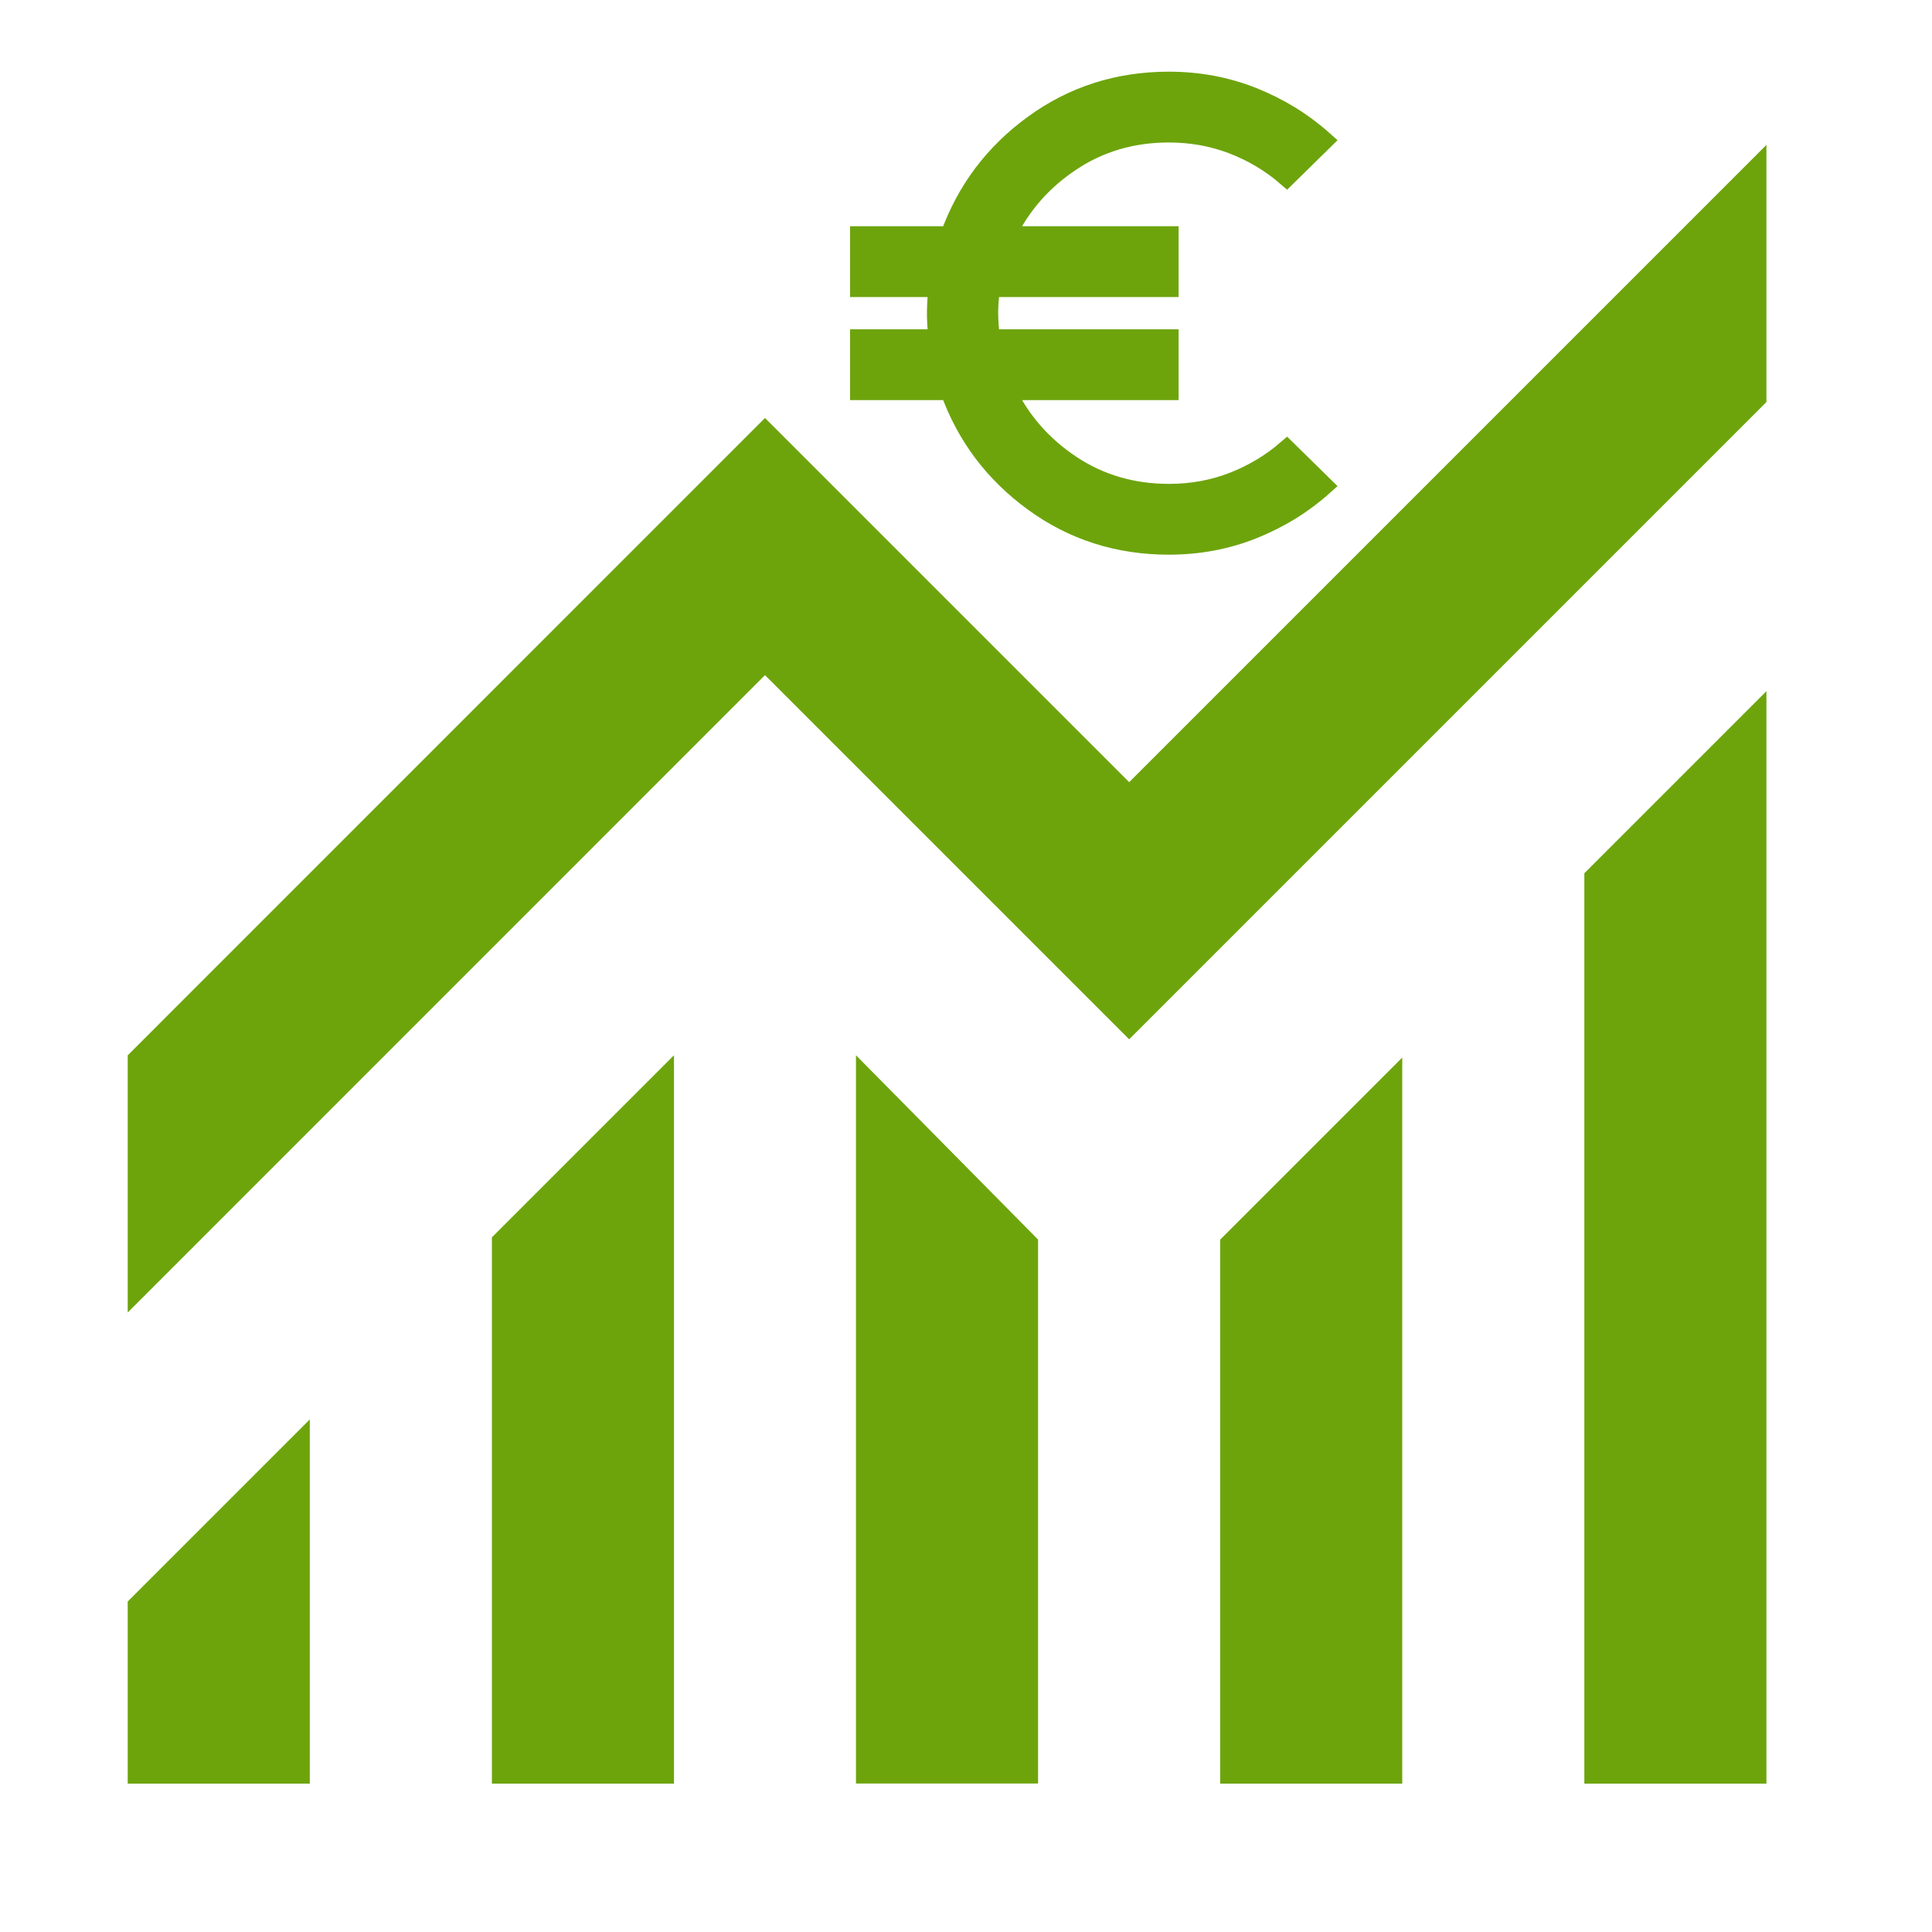
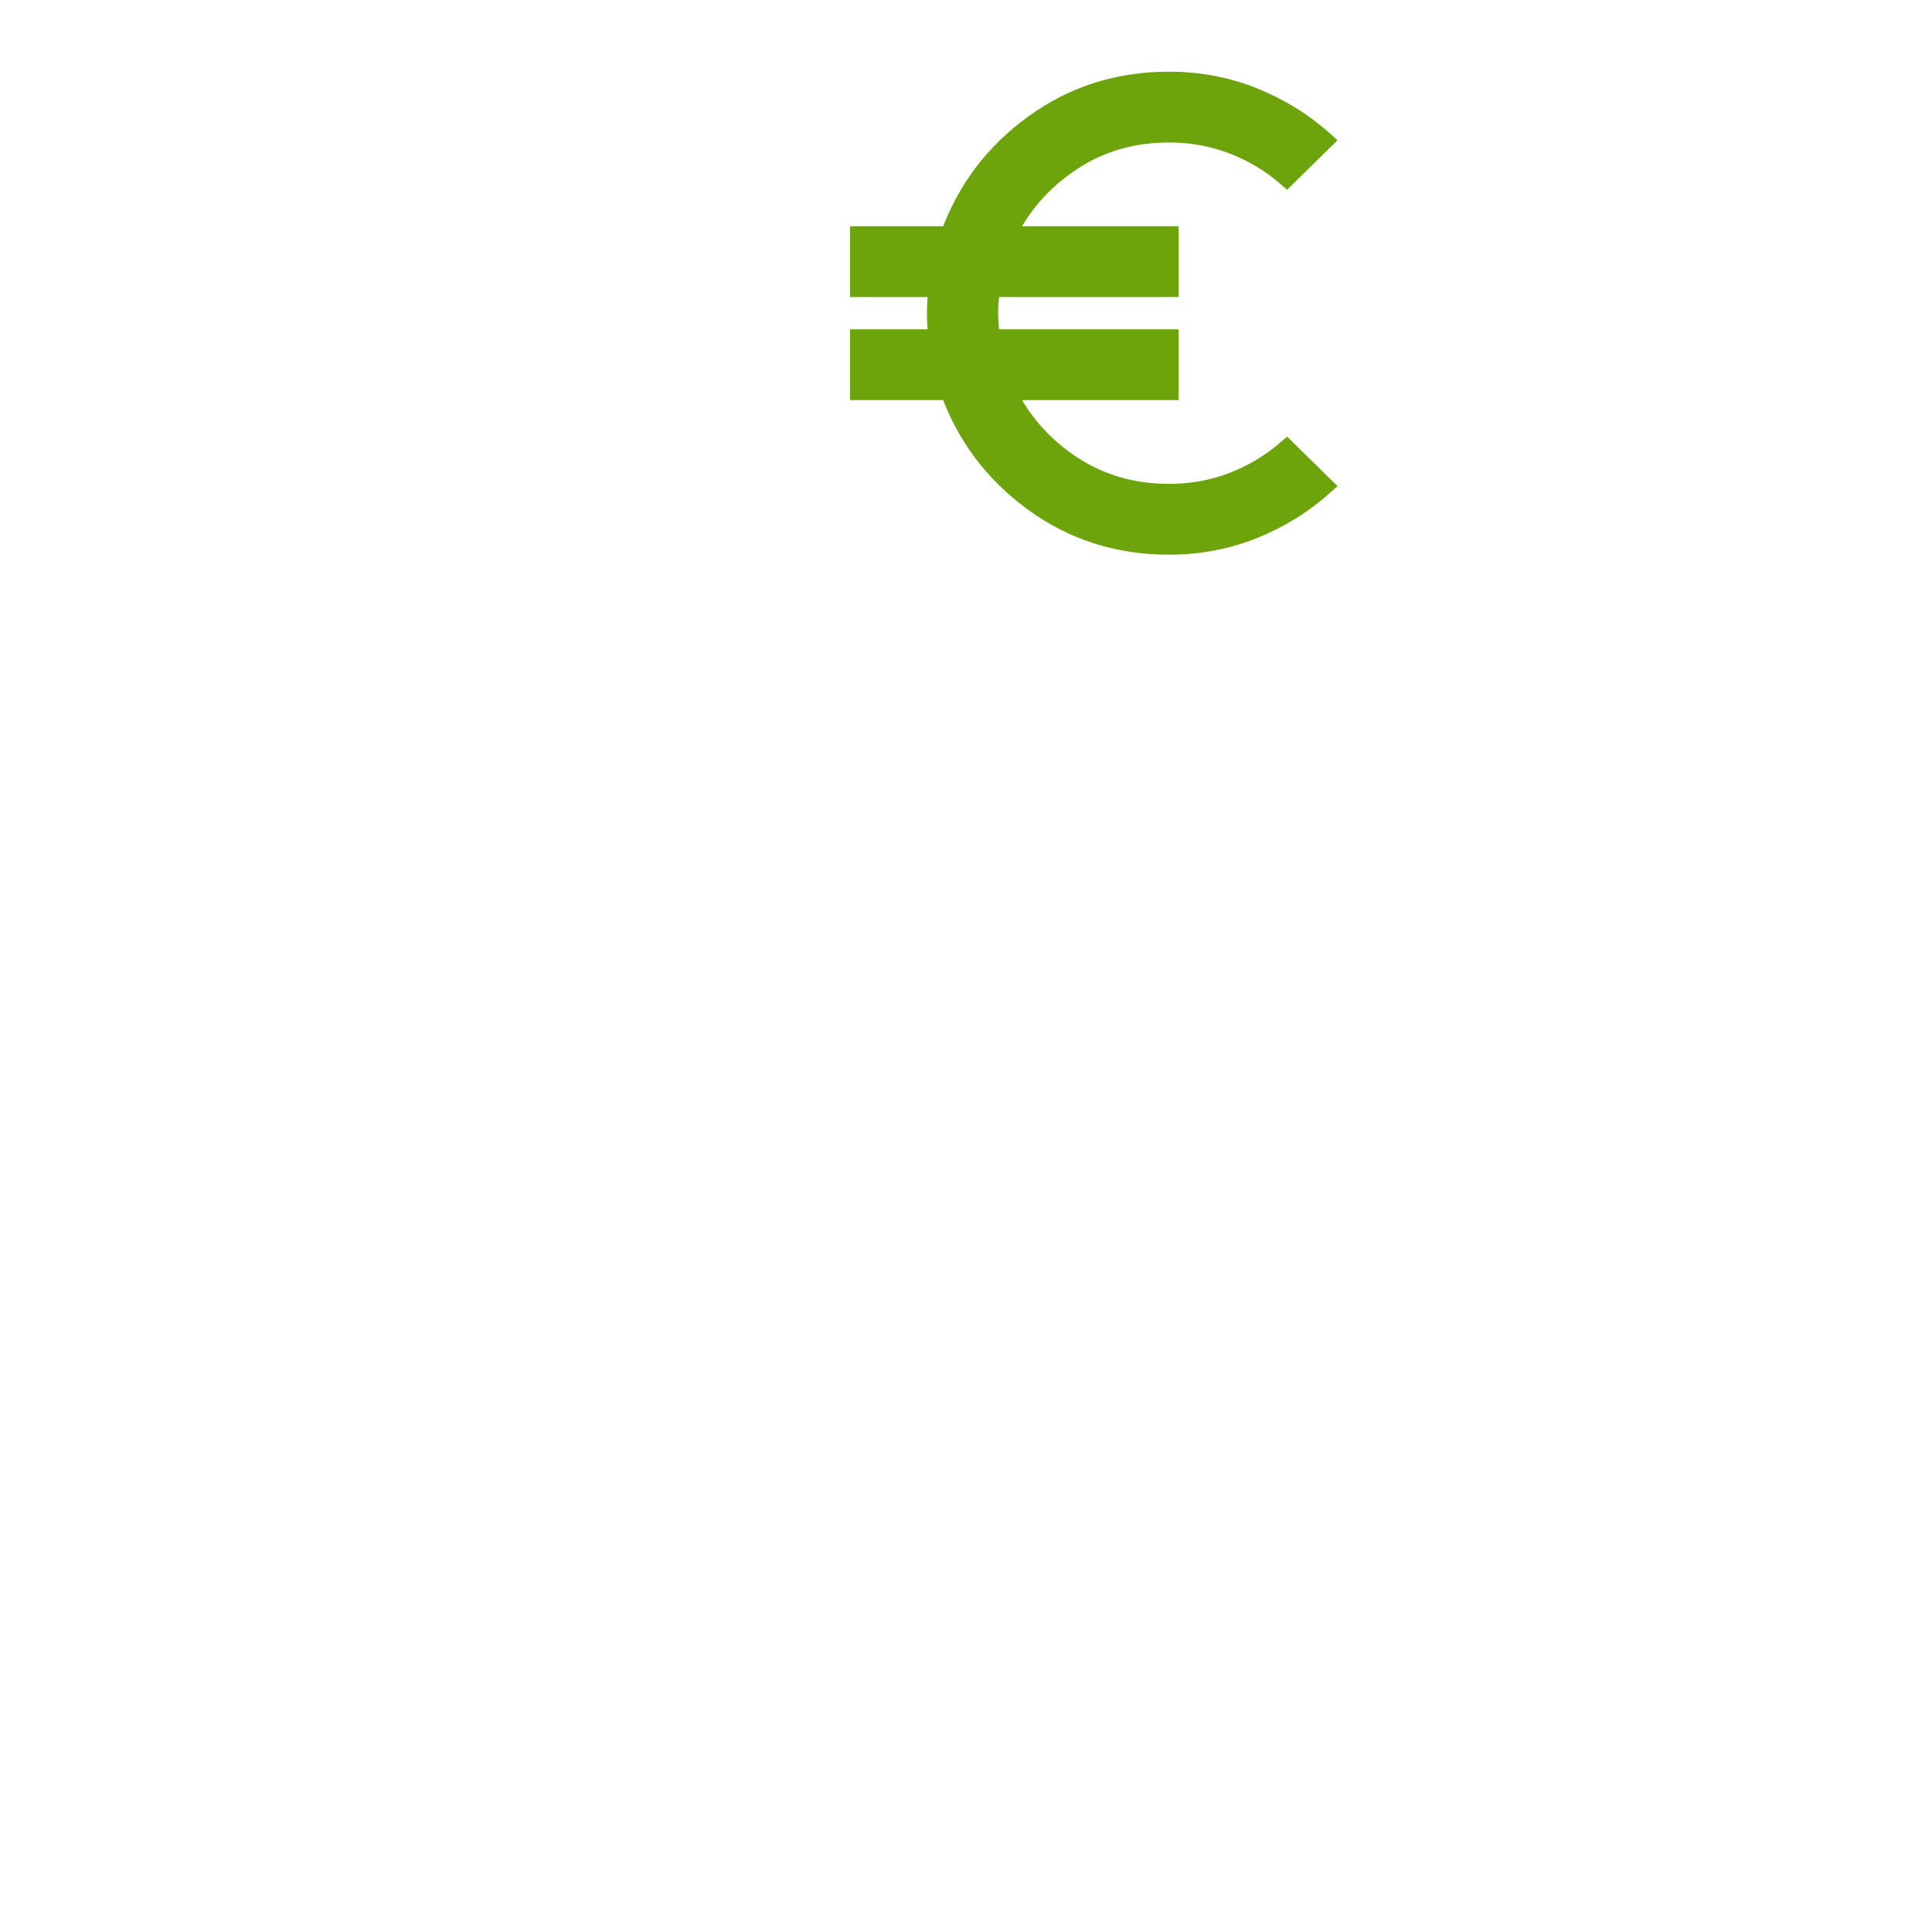
<svg xmlns="http://www.w3.org/2000/svg" id="Ebene_1" data-name="Ebene 1" viewBox="0 0 200 200">
  <defs>
    <style>
      .cls-1, .cls-2 {
        fill: #6da40c;
      }

      .cls-2 {
        stroke: #6da40c;
        stroke-miterlimit: 10;
        stroke-width: 2px;
      }
    </style>
  </defs>
-   <path class="cls-1" d="M13.22,184.64v-18.85l18.85-18.85v37.7H13.22ZM50.92,184.64v-56.55l18.85-18.85v75.4h-18.85ZM88.61,184.64v-75.4l18.85,19.08v56.31h-18.85ZM126.31,184.64v-56.31l18.85-18.85v75.16h-18.85ZM164.01,184.64v-94.24l18.85-18.85v113.09h-18.85ZM13.22,135.87v-26.62L79.19,43.27l37.7,37.7L182.86,15v26.62l-65.97,65.97-37.7-37.7L13.22,135.87Z" />
  <path class="cls-2" d="M121,56.42c-5.24,0-9.91-1.49-14-4.47-4.09-2.98-6.98-6.82-8.67-11.53h-9.33v-5.33h8.13c-.13-1.07-.19-2.06-.17-2.97s.08-1.7.17-2.37h-8.13v-5.33h9.33c1.69-4.71,4.58-8.56,8.67-11.53,4.09-2.98,8.76-4.47,14-4.47,3.07,0,5.97.54,8.7,1.63s5.17,2.59,7.3,4.5l-3.8,3.73c-1.64-1.42-3.5-2.53-5.57-3.33s-4.28-1.2-6.63-1.2c-3.78,0-7.16.99-10.13,2.97-2.98,1.98-5.22,4.54-6.73,7.7h16.87v5.33h-18.47c-.18,1.2-.24,2.26-.2,3.17s.11,1.63.2,2.17h18.47v5.33h-16.87c1.51,3.16,3.76,5.72,6.73,7.7,2.98,1.98,6.36,2.97,10.13,2.97,2.36,0,4.57-.4,6.63-1.2s3.92-1.91,5.57-3.33l3.8,3.73c-2.13,1.91-4.57,3.41-7.3,4.5s-5.63,1.63-8.7,1.63Z" />
</svg>